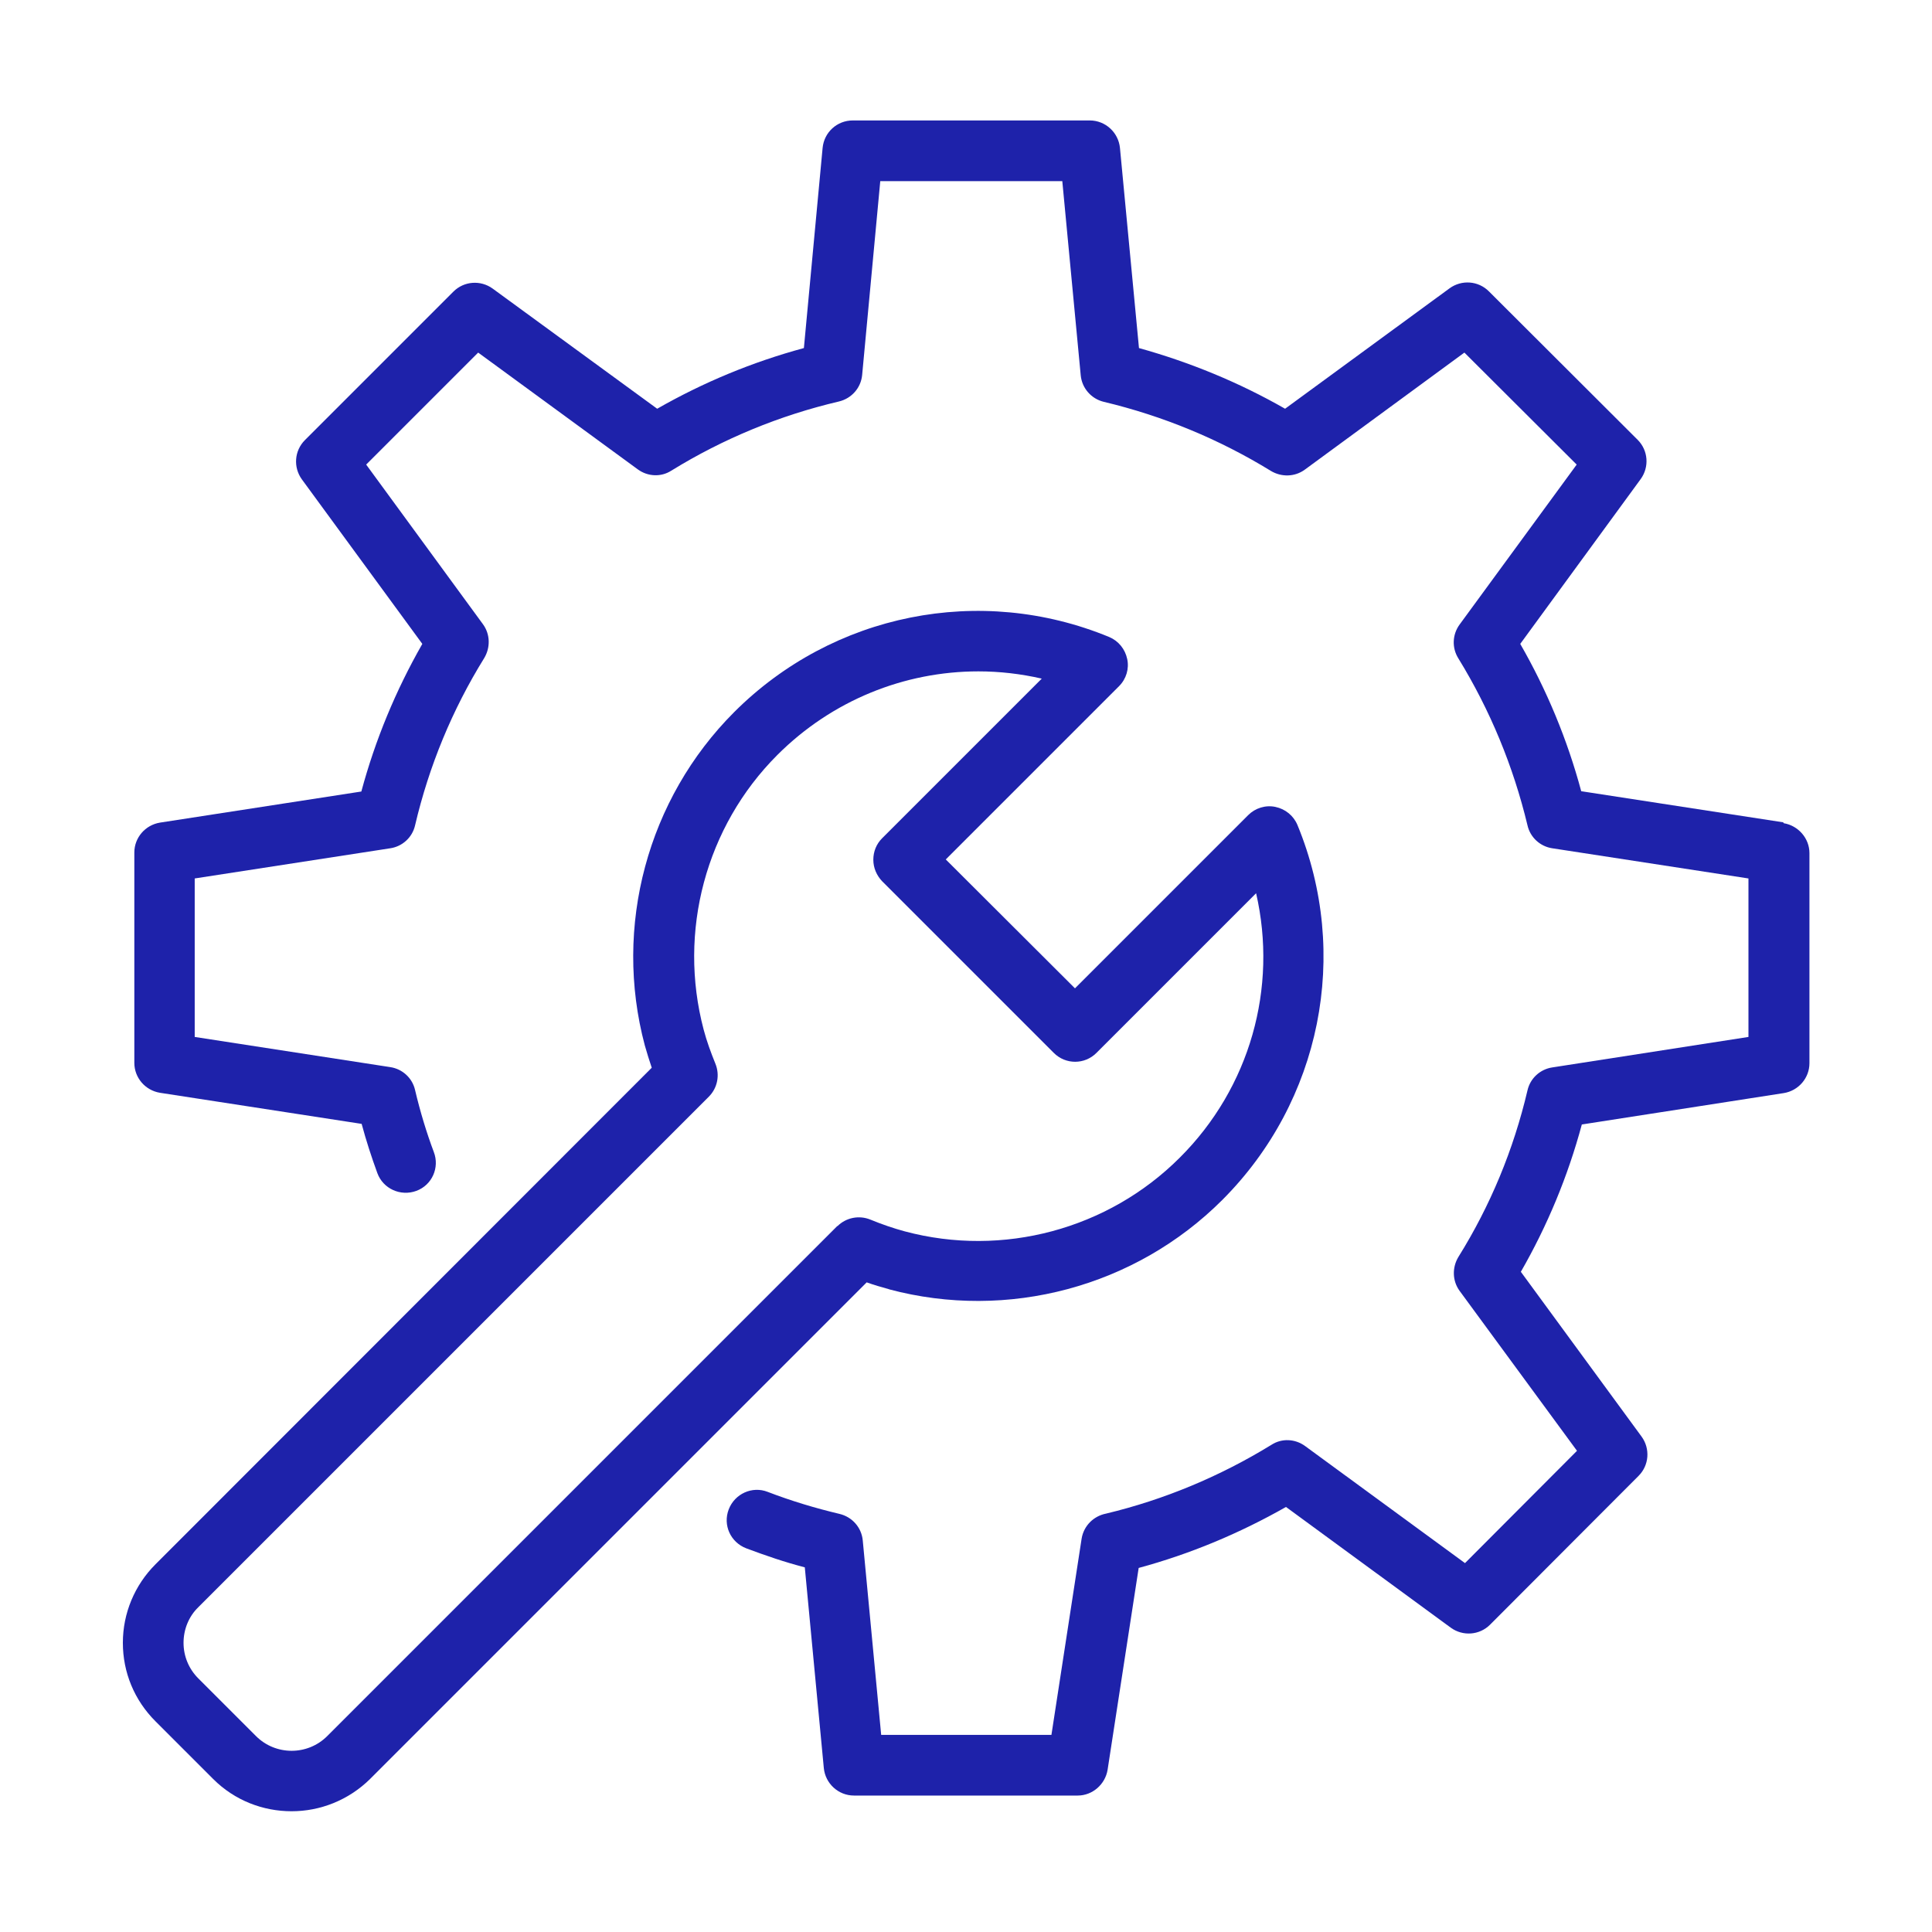
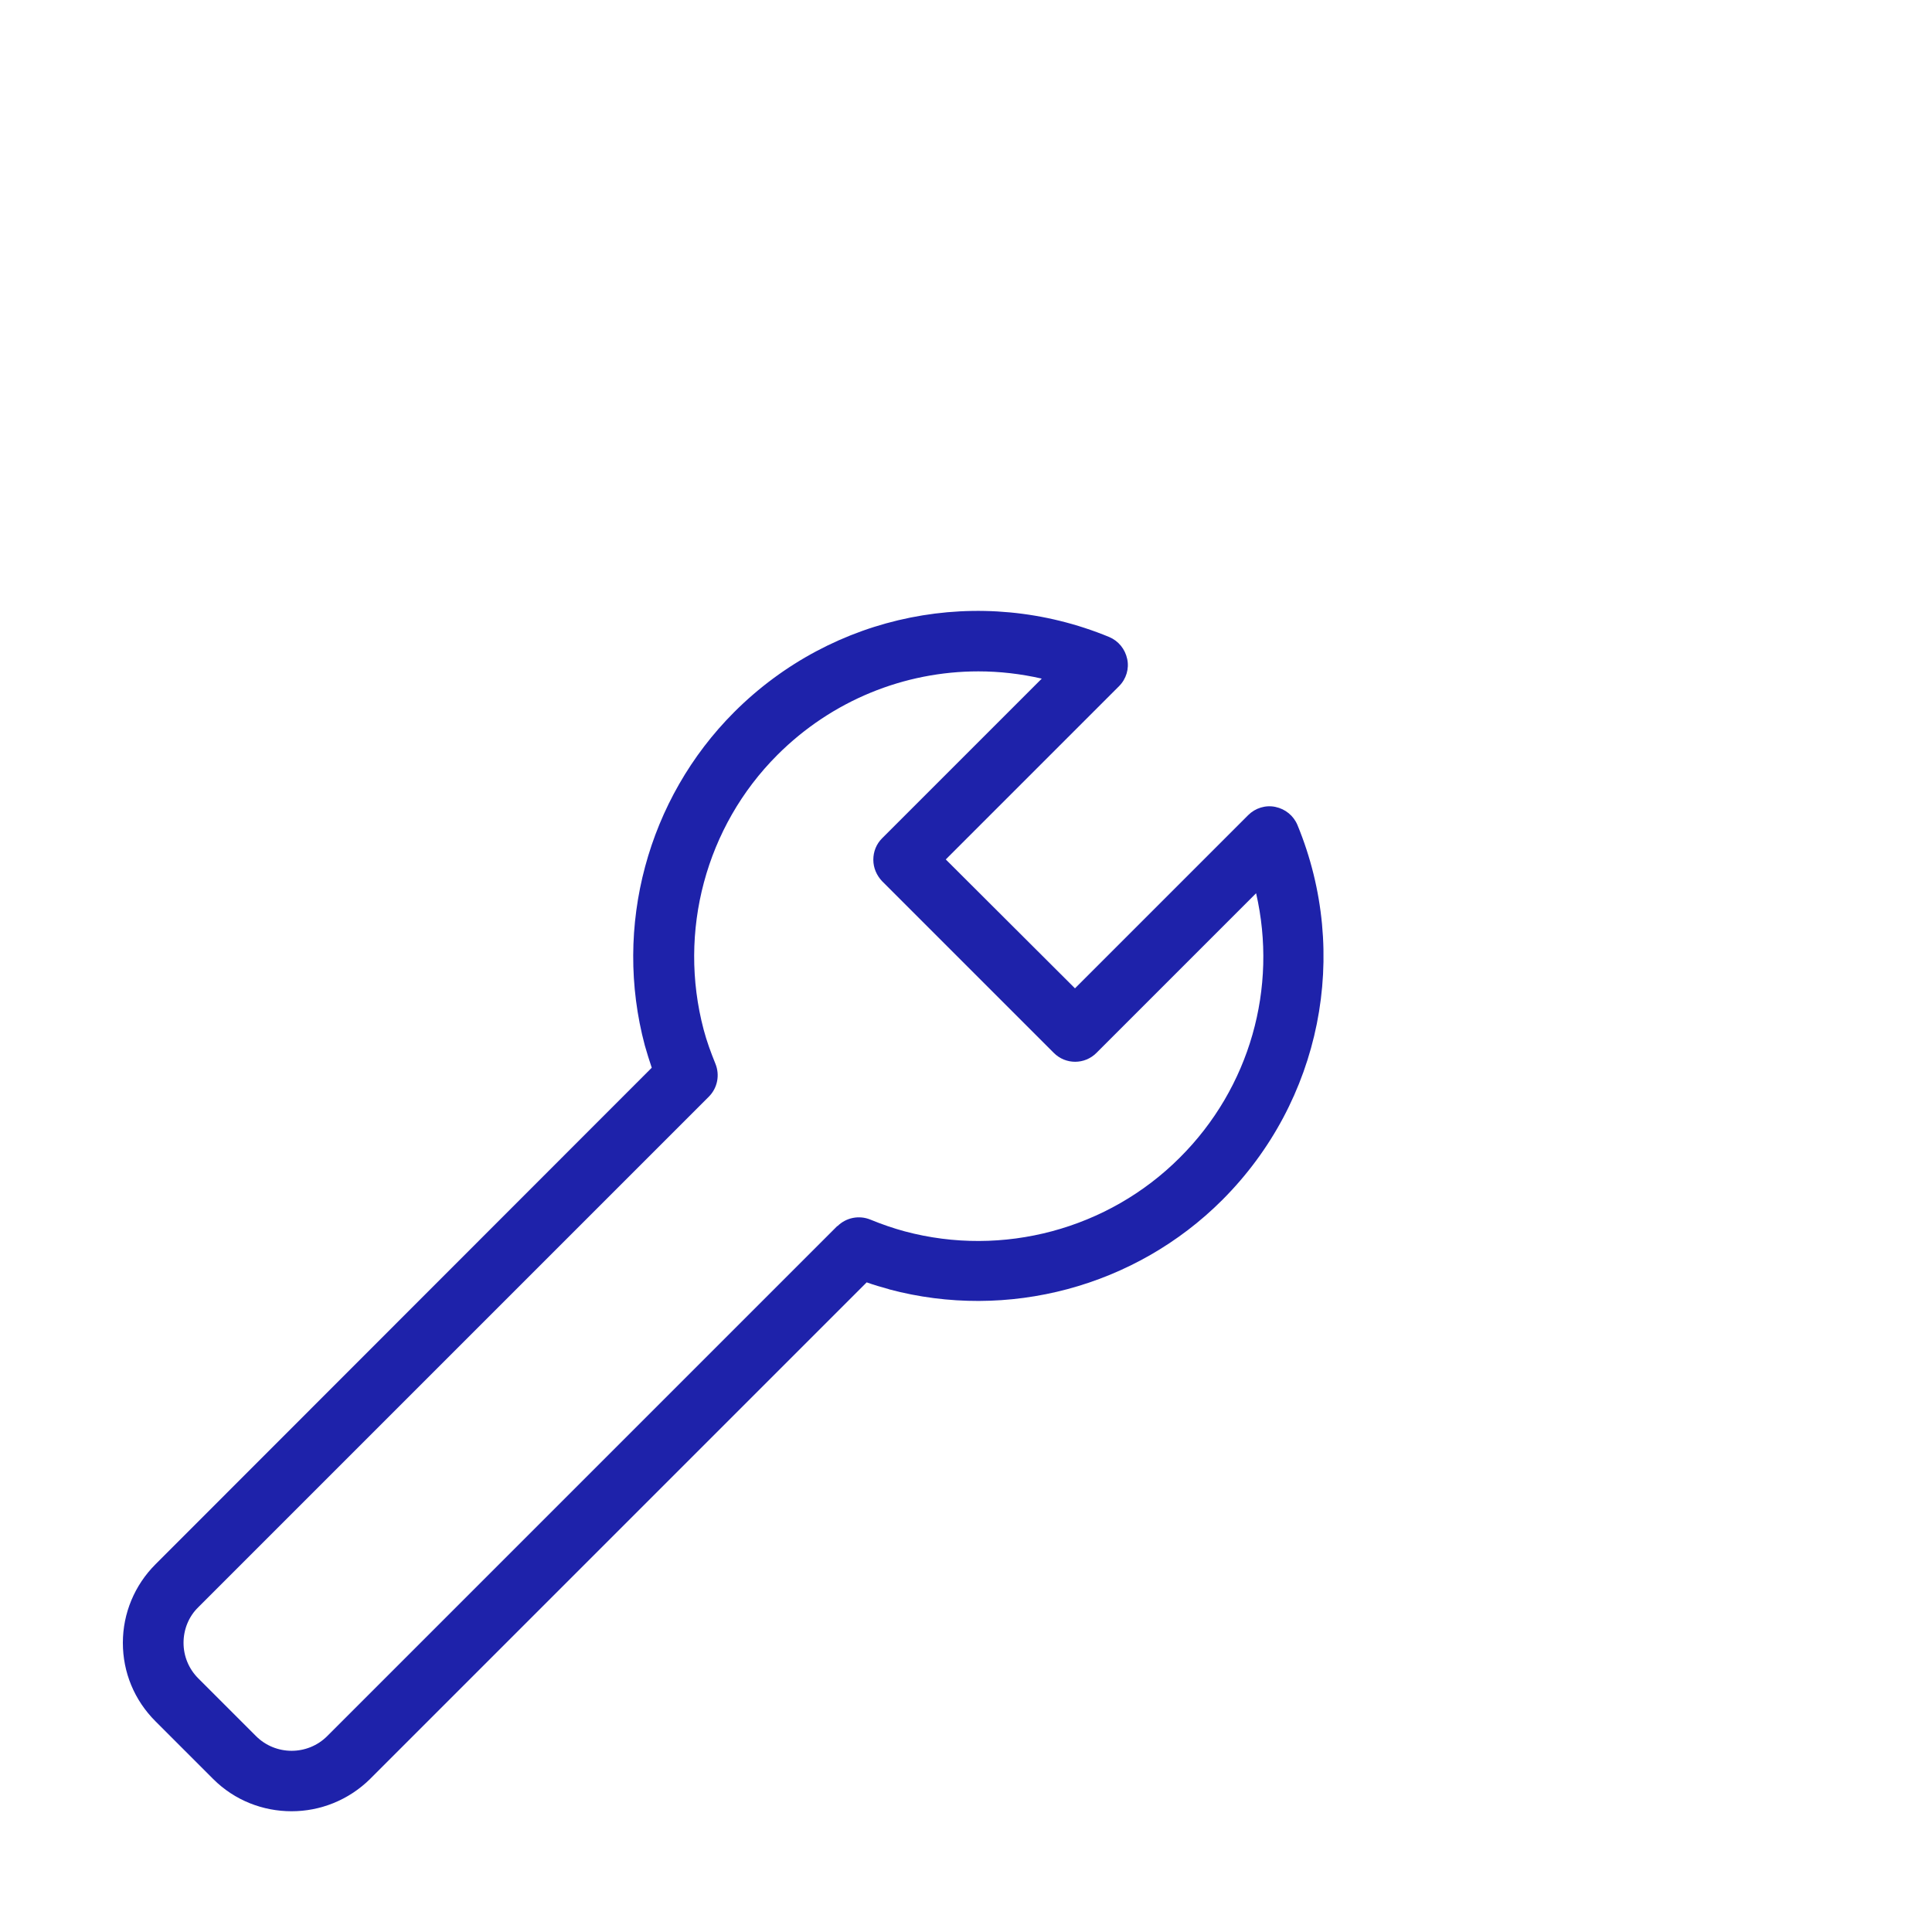
<svg xmlns="http://www.w3.org/2000/svg" id="Layer_1" data-name="Layer 1" viewBox="0 0 64 64">
-   <path d="M59.07,27.24l-6.69-1.03c-.46-1.71-1.14-3.35-2.02-4.88l3.99-5.46c.29-.4,.25-.95-.1-1.3l-4.93-4.92c-.35-.35-.9-.39-1.3-.1l-5.45,3.99c-1.52-.87-3.15-1.54-4.84-2.01l-.63-6.63c-.05-.51-.48-.91-1-.91h-7.85c-.52,0-.95,.39-1,.91l-.62,6.63c-1.7,.46-3.32,1.13-4.86,2.01l-5.45-3.98c-.4-.29-.95-.25-1.3,.1l-4.92,4.92c-.35,.35-.39,.9-.1,1.3l3.99,5.45c-.88,1.54-1.56,3.18-2.02,4.89l-6.67,1.03c-.49,.08-.85,.5-.85,.99v6.97c0,.49,.36,.91,.85,.99l6.68,1.03c.15,.56,.33,1.11,.52,1.63,.19,.52,.77,.78,1.29,.59,.52-.19,.78-.77,.58-1.29-.24-.64-.45-1.33-.62-2.05-.09-.4-.42-.7-.82-.76l-6.48-1v-5.25l6.48-1c.4-.06,.73-.36,.82-.76,.46-1.96,1.23-3.83,2.29-5.54,.21-.35,.2-.79-.04-1.12l-3.87-5.29,3.71-3.71,5.29,3.87c.33,.24,.77,.26,1.11,.04,1.72-1.06,3.59-1.83,5.55-2.29,.42-.1,.73-.45,.77-.88l.6-6.42h6.03l.61,6.43c.04,.43,.35,.78,.76,.88,1.97,.47,3.83,1.24,5.54,2.29,.35,.21,.79,.2,1.12-.04l5.29-3.88,3.72,3.71-3.88,5.3c-.24,.33-.26,.77-.04,1.12,1.05,1.71,1.82,3.57,2.29,5.53,.09,.4,.42,.7,.82,.76l6.5,1v5.25l-6.5,1.01c-.4,.06-.73,.36-.82,.76-.46,1.96-1.23,3.82-2.29,5.52-.21,.35-.2,.79,.04,1.12l3.89,5.3-3.71,3.72-5.3-3.88c-.33-.24-.77-.26-1.11-.04-1.71,1.05-3.56,1.82-5.48,2.28-.41,.08-.74,.4-.81,.83l-1,6.5h-5.64l-.61-6.44c-.04-.43-.35-.78-.77-.88-.8-.19-1.6-.43-2.38-.73-.51-.2-1.09,.06-1.29,.58-.2,.52,.06,1.09,.58,1.29,.64,.24,1.28,.46,1.94,.63l.63,6.65c.05,.51,.48,.91,1,.91h7.41c.49,0,.91-.37,.99-.85l1.03-6.69c1.7-.46,3.33-1.14,4.88-2.02l5.46,4c.4,.29,.95,.25,1.3-.1l4.92-4.93c.35-.35,.39-.9,.1-1.3l-4-5.46c.88-1.53,1.56-3.17,2.02-4.88l6.69-1.04c.49-.08,.85-.5,.85-.99v-6.96c0-.49-.37-.91-.85-.99Z" fill="#1e22aa" />
  <path d="M29.45,42.71c3.93,1.05,8.16-.08,11.04-2.96,3.27-3.27,4.25-8.15,2.49-12.42-.13-.31-.4-.53-.73-.6-.33-.07-.67,.04-.9,.27l-5.74,5.74-4.28-4.27,5.74-5.74c.24-.24,.34-.58,.27-.9-.07-.33-.29-.6-.6-.73-4.27-1.76-9.15-.78-12.42,2.49-2.87,2.87-4.01,7.1-2.96,11.04,.07,.25,.15,.5,.23,.74L5.15,51.82c-.69,.69-1.08,1.62-1.08,2.6s.38,1.9,1.08,2.6l1.91,1.91c.72,.72,1.66,1.07,2.6,1.07,.94,0,1.88-.36,2.6-1.07l16.45-16.45c.25,.09,.5,.16,.75,.23Zm-1.71-2.1L10.84,57.51c-.65,.65-1.71,.65-2.36,0l-1.91-1.91c-.32-.32-.49-.74-.49-1.18s.17-.87,.49-1.18l16.91-16.91c.29-.29,.37-.72,.22-1.09-.15-.37-.29-.75-.39-1.13-.86-3.25,.07-6.73,2.44-9.1,1.81-1.81,4.21-2.77,6.66-2.77,.7,0,1.4,.08,2.1,.24l-5.29,5.29c-.19,.19-.29,.44-.29,.71s.11,.52,.29,.71l5.69,5.69c.39,.39,1.02,.39,1.41,0l5.29-5.29c.72,3.13-.2,6.44-2.53,8.76-2.37,2.37-5.86,3.31-9.11,2.44-.37-.1-.75-.23-1.14-.39-.37-.15-.8-.07-1.09,.22Z" fill="#1e22aa" />
</svg>